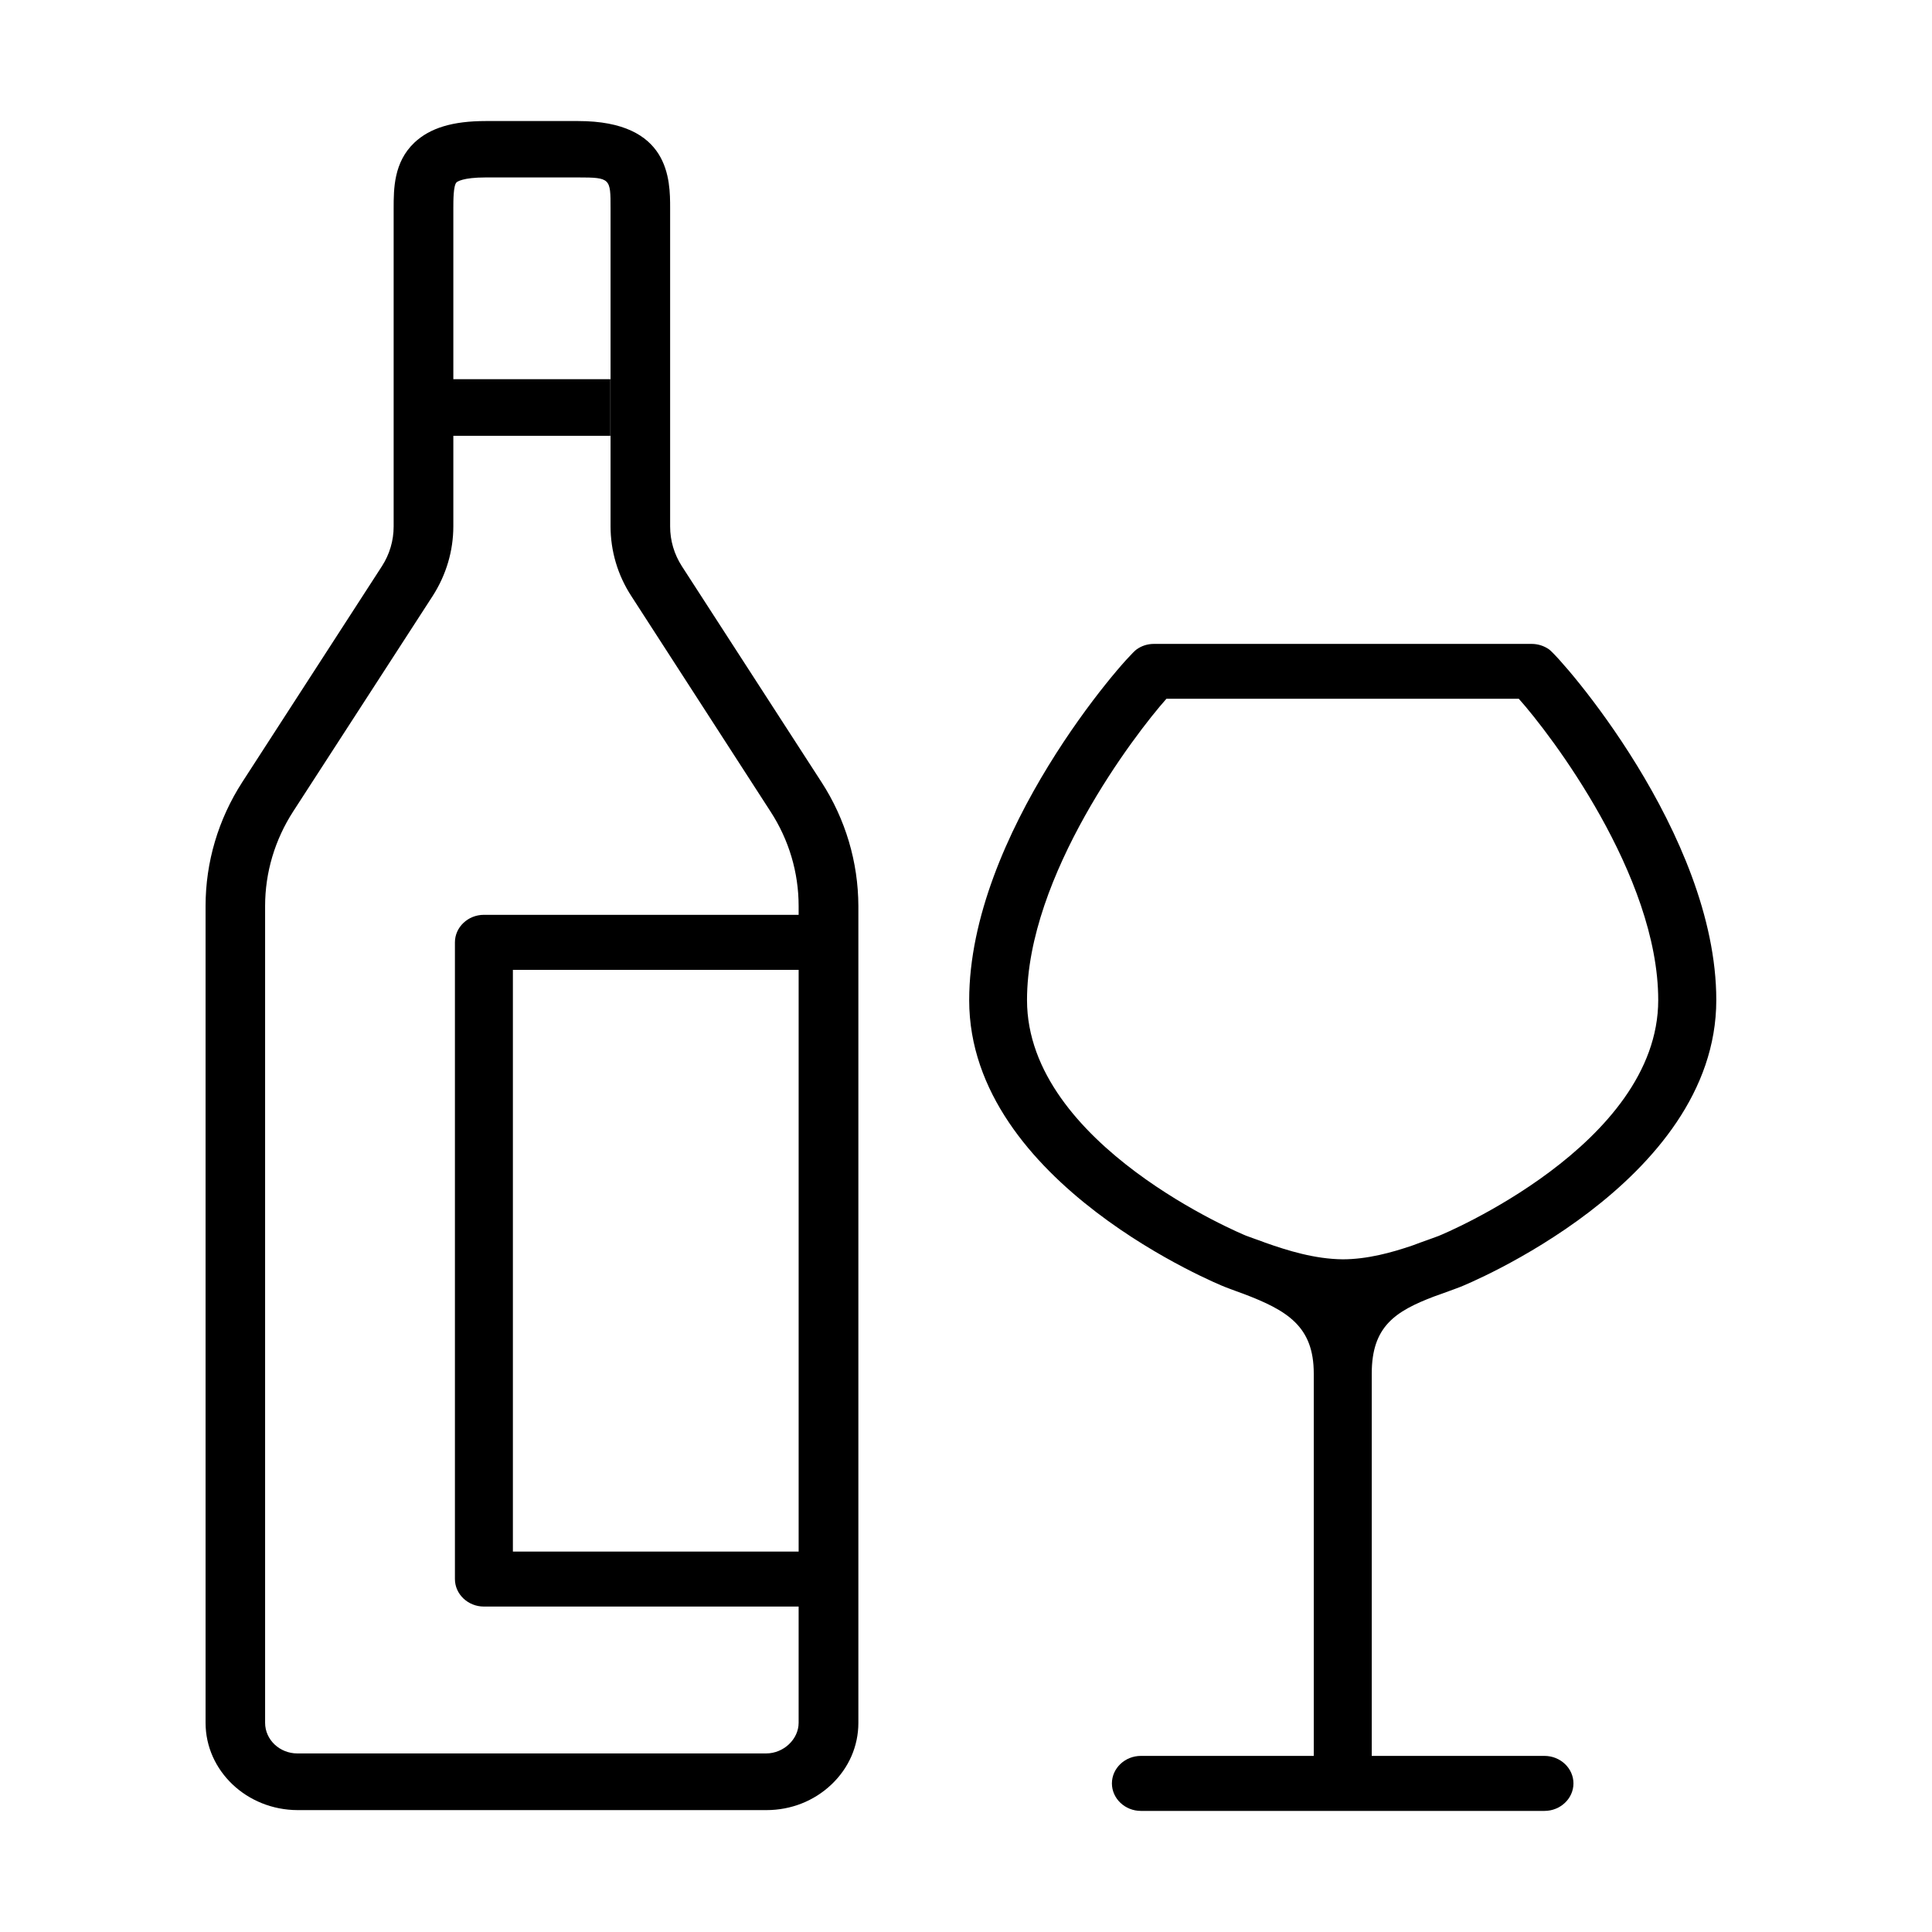
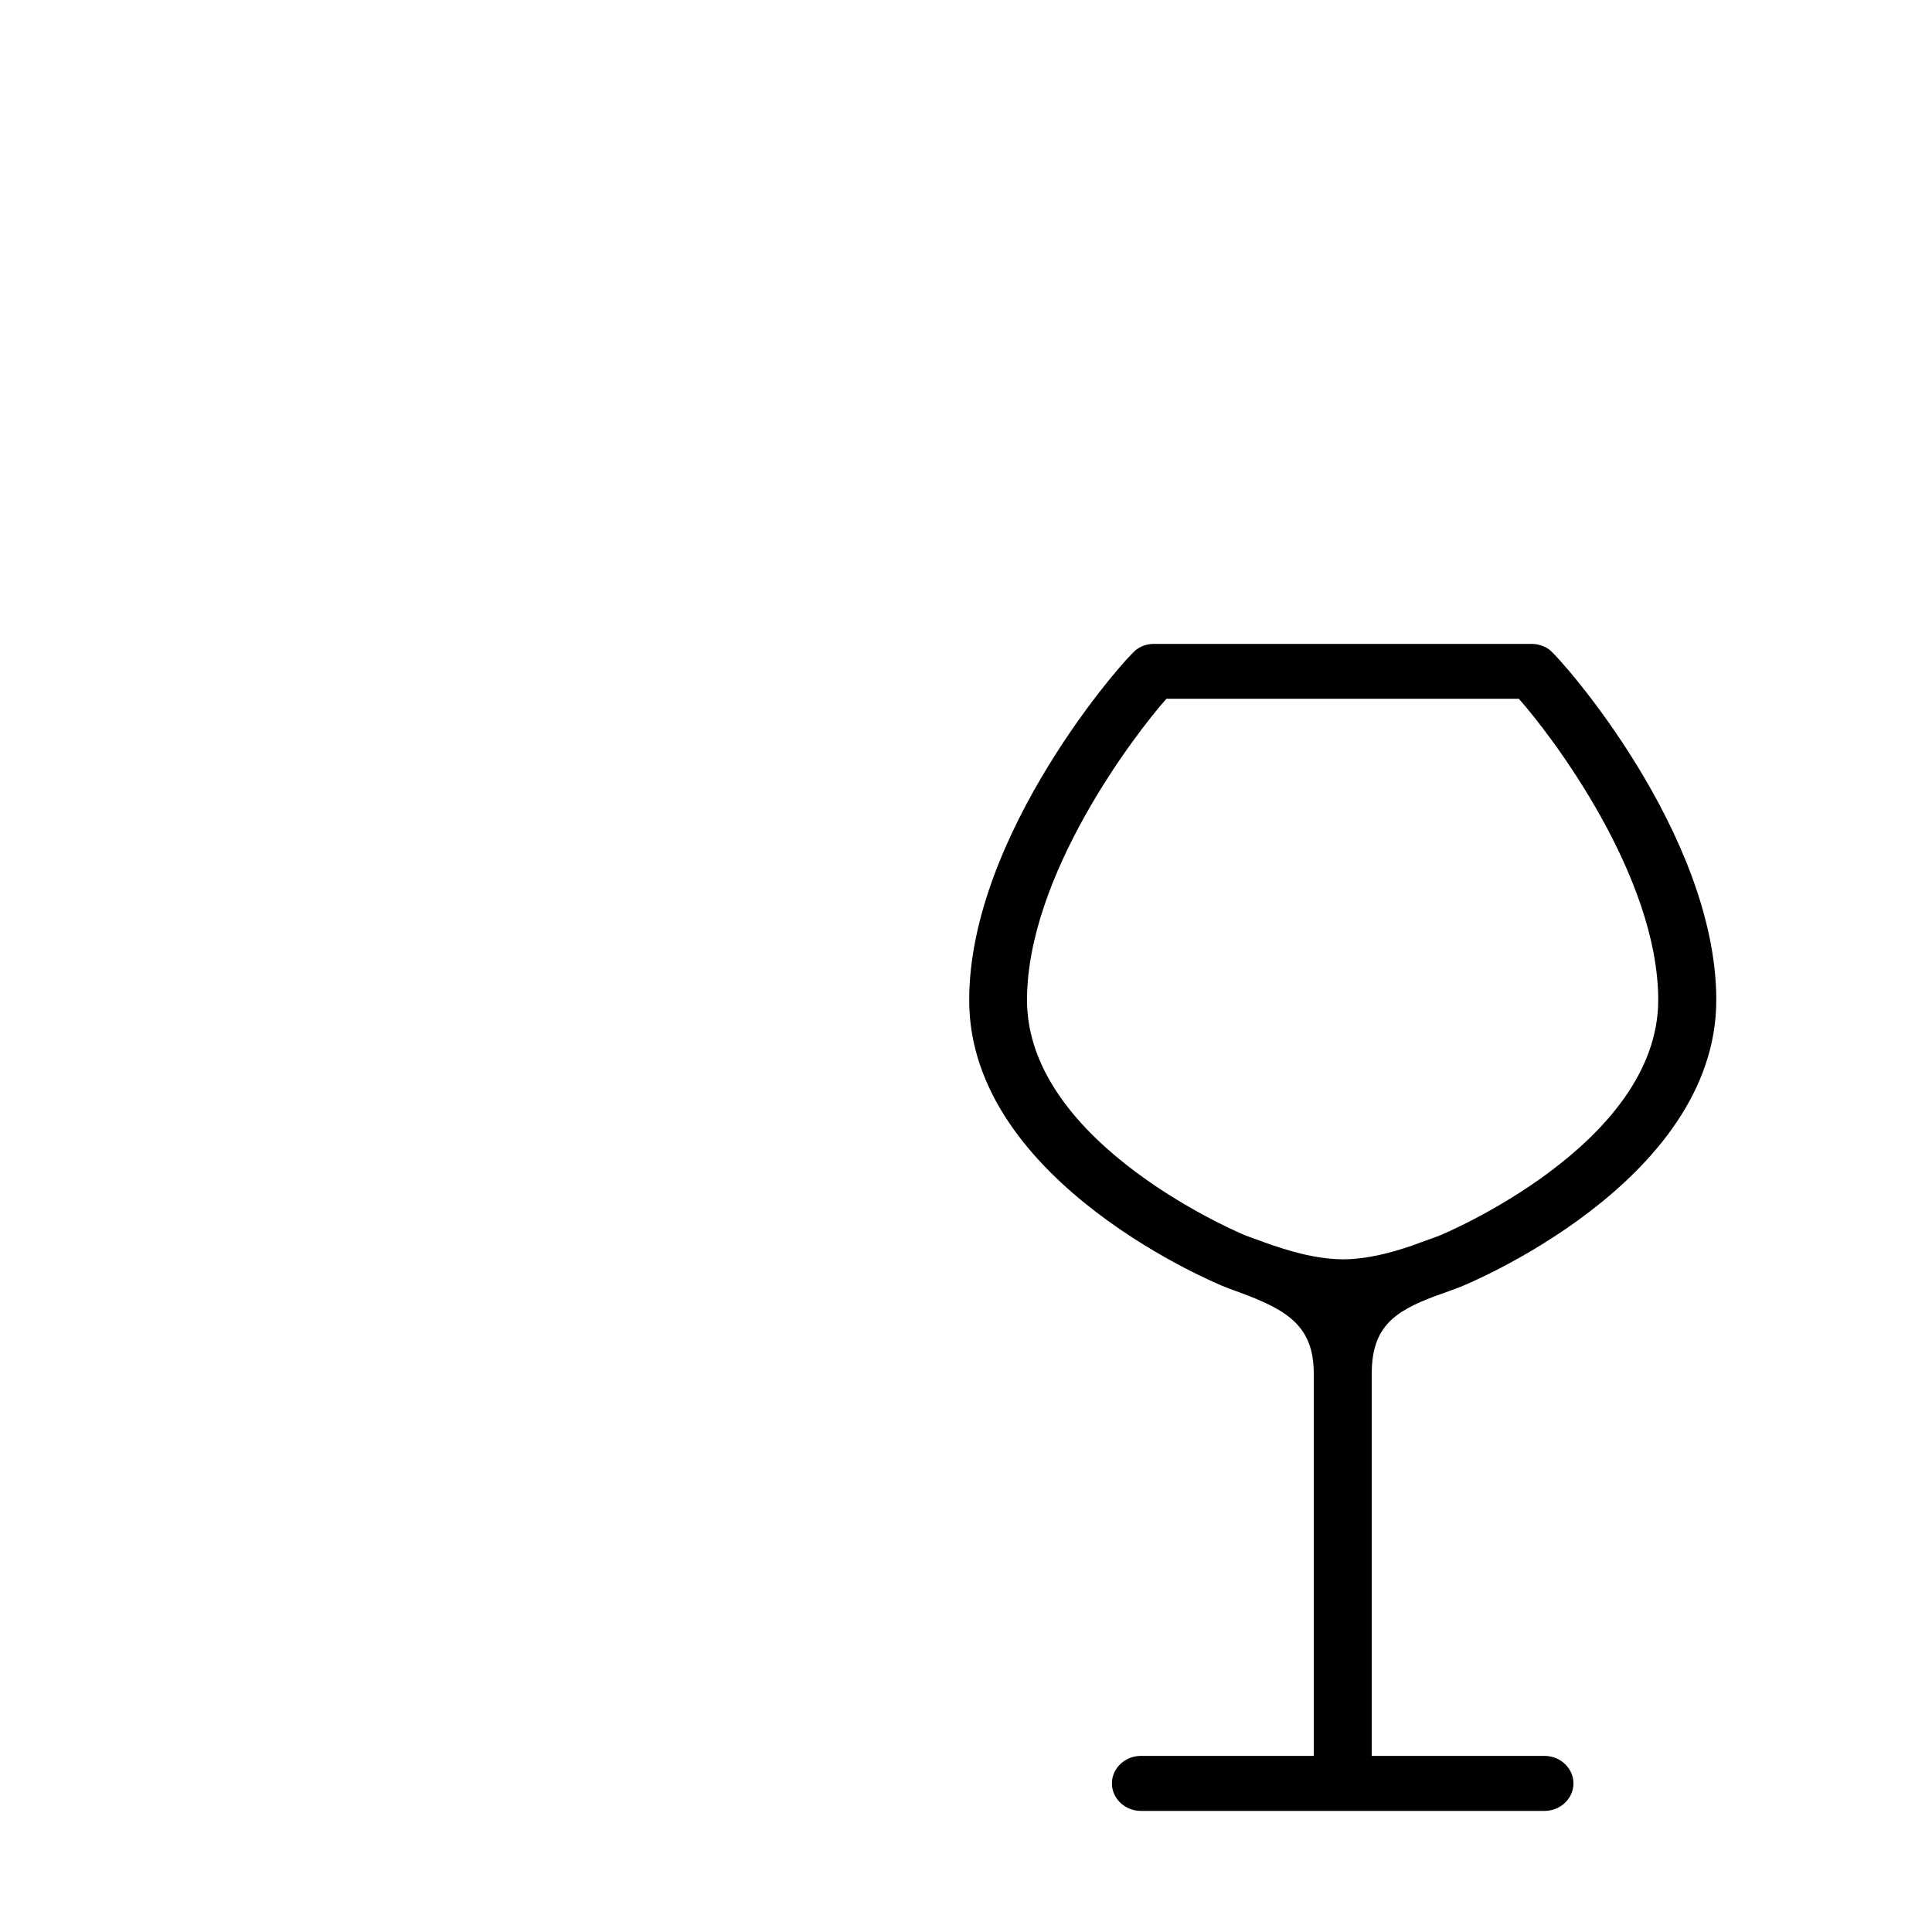
<svg xmlns="http://www.w3.org/2000/svg" fill="#000000" width="800px" height="800px" version="1.1" viewBox="144 144 512 512">
  <g fill-rule="evenodd">
-     <path d="m361.68 351.23-36.98-57.18c-2.035-3.172-3.109-6.777-3.109-10.531v-84.297c0-7.508 0-23.145-24.387-23.145h-24.461c-8.793 0-14.785 1.824-18.93 5.723-5.492 5.211-5.492 12.281-5.492 17.422v84.297c0 3.754-1.078 7.394-3.109 10.531l-36.984 57.18c-6.41 9.914-9.75 21.285-9.75 32.875v216.45c0 12.754 10.941 23.102 24.383 23.141h124.23c6.527 0 12.633-2.406 17.242-6.781 4.609-4.371 7.144-10.168 7.144-16.359v-216.45c-0.039-11.664-3.418-23.035-9.793-32.875zm-14.633 257.45h-124.23c-4.723 0-8.562-3.644-8.562-8.125v-216.45c0-8.859 2.574-17.531 7.449-25.074l37.02-57.184c3.531-5.539 5.414-11.879 5.414-18.367v-23.98h41.625v-15.016h-41.625v-45.336c0-1.969 0-6.012 0.844-6.816 0.156-0.145 1.574-1.309 7.758-1.309h24.461c8.602 0 8.602 0.289 8.602 8.16v84.297c0 6.523 1.883 12.902 5.453 18.406l36.941 57.18c4.879 7.508 7.449 16.145 7.449 25.039v2.332h-83.406c-4.223 0-7.68 3.281-7.68 7.289v168.74c0 4.008 3.457 7.289 7.68 7.289h83.406v30.797c0 4.371-3.992 8.125-8.602 8.125zm8.602-53.5v-154.16h-75.727v154.16z" />
    <path d="m526.52 486.7c-0.785 0.281-1.598 0.574-2.445 0.871-10.367 3.938-16.547 7.981-16.547 20.41v101.35h45.77c4.227 0 7.684 3.281 7.684 7.289s-3.457 7.289-7.684 7.289h-106.95c-4.223 0-7.68-3.281-7.68-7.289s3.457-7.289 7.68-7.289h45.812v-101.35c0-12.465-6.988-16.691-18.625-21.102-1.266-0.438-2.457-0.91-3.57-1.312l-1.344-0.512c-0.652-0.219-67.777-27.367-67.777-75.984 0-44.062 41.281-90.746 44.316-92.934 1.344-0.984 2.953-1.496 4.644-1.496h100.07c1.688 0 3.301 0.512 4.644 1.457 2.996 2.152 44.316 48.801 44.316 92.934 0 48.582-67.086 75.734-67.777 75.988l-1.344 0.508-0.301 0.113c-0.914 0.336-1.883 0.691-2.902 1.059zm-50.023-14.398c0.883 0.293 1.844 0.656 2.805 1.02 5.953 2.113 13.172 4.336 20.504 4.41 6.531 0 13.02-1.785 18.551-3.68 1.383-0.512 2.727-1.023 3.992-1.457l1.004-0.363c0.676-0.246 1.352-0.488 1.992-0.73l0.078-0.039c0.766-0.289 58.023-24.051 58.023-62.43 0-33.09-28.609-70.52-36.945-79.848h-93.391c-8.332 9.367-36.941 46.793-36.941 79.848 0 38.449 57.449 62.211 58.027 62.43z" />
  </g>
</svg>